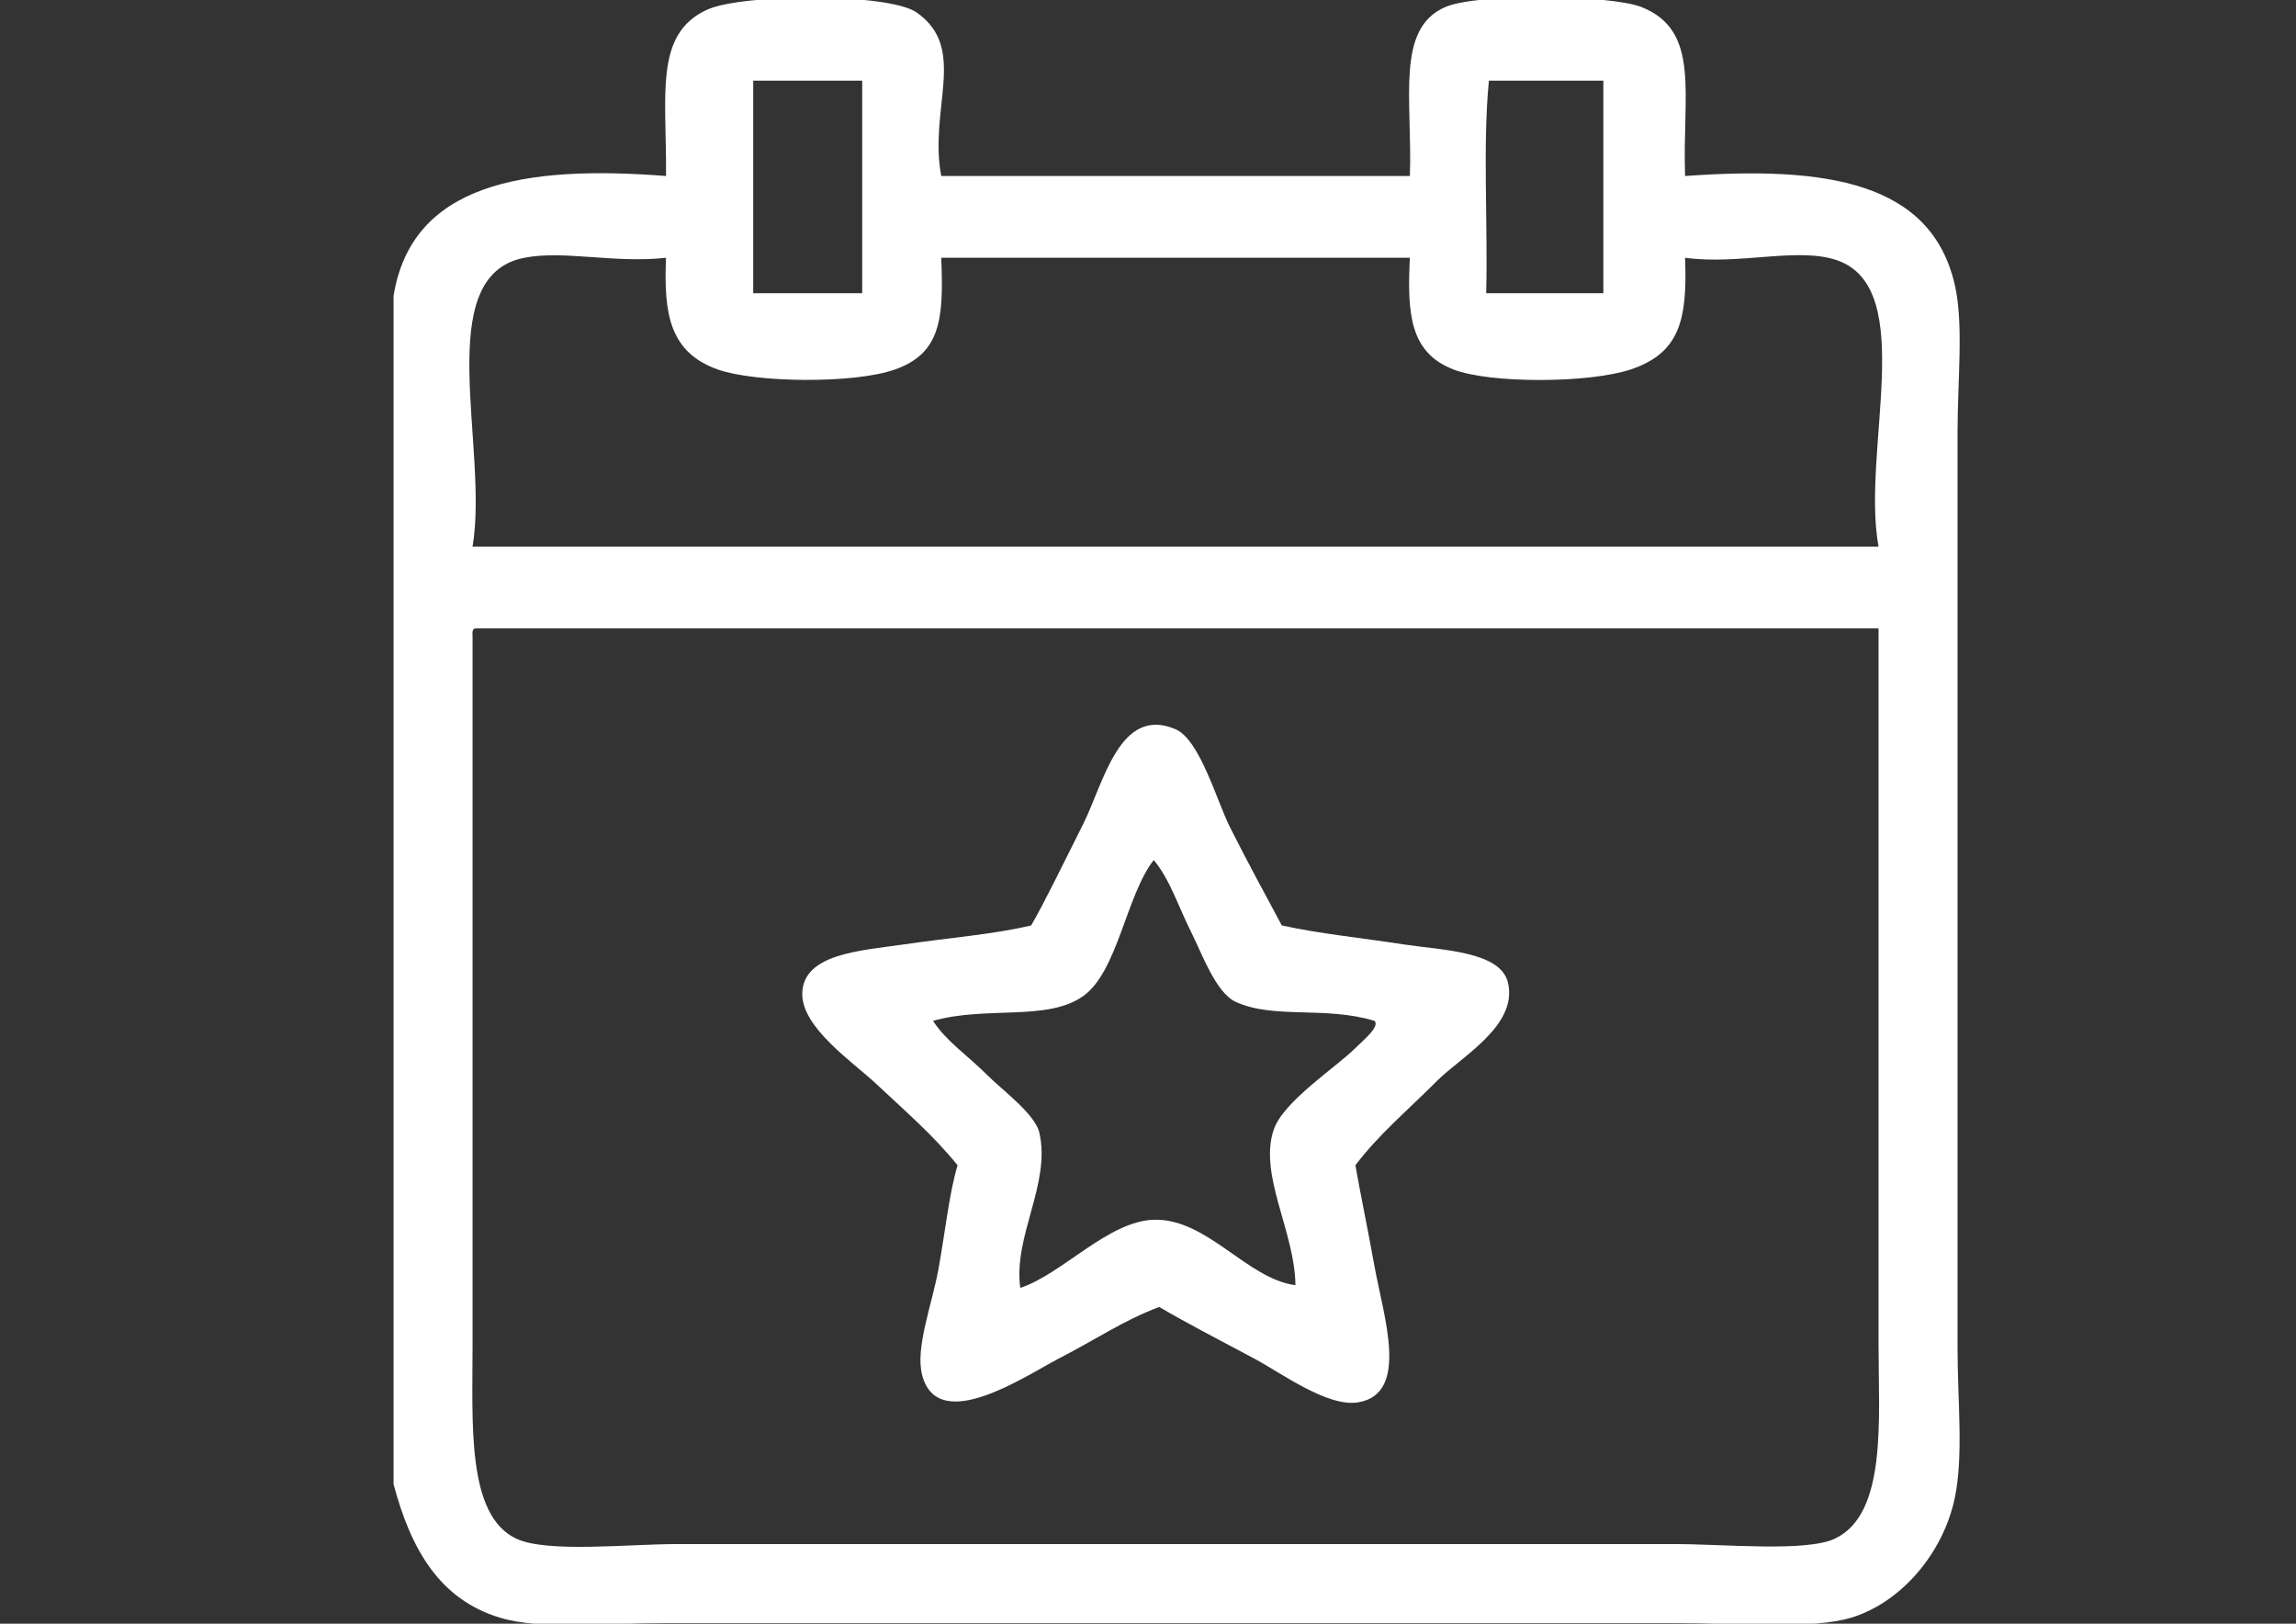
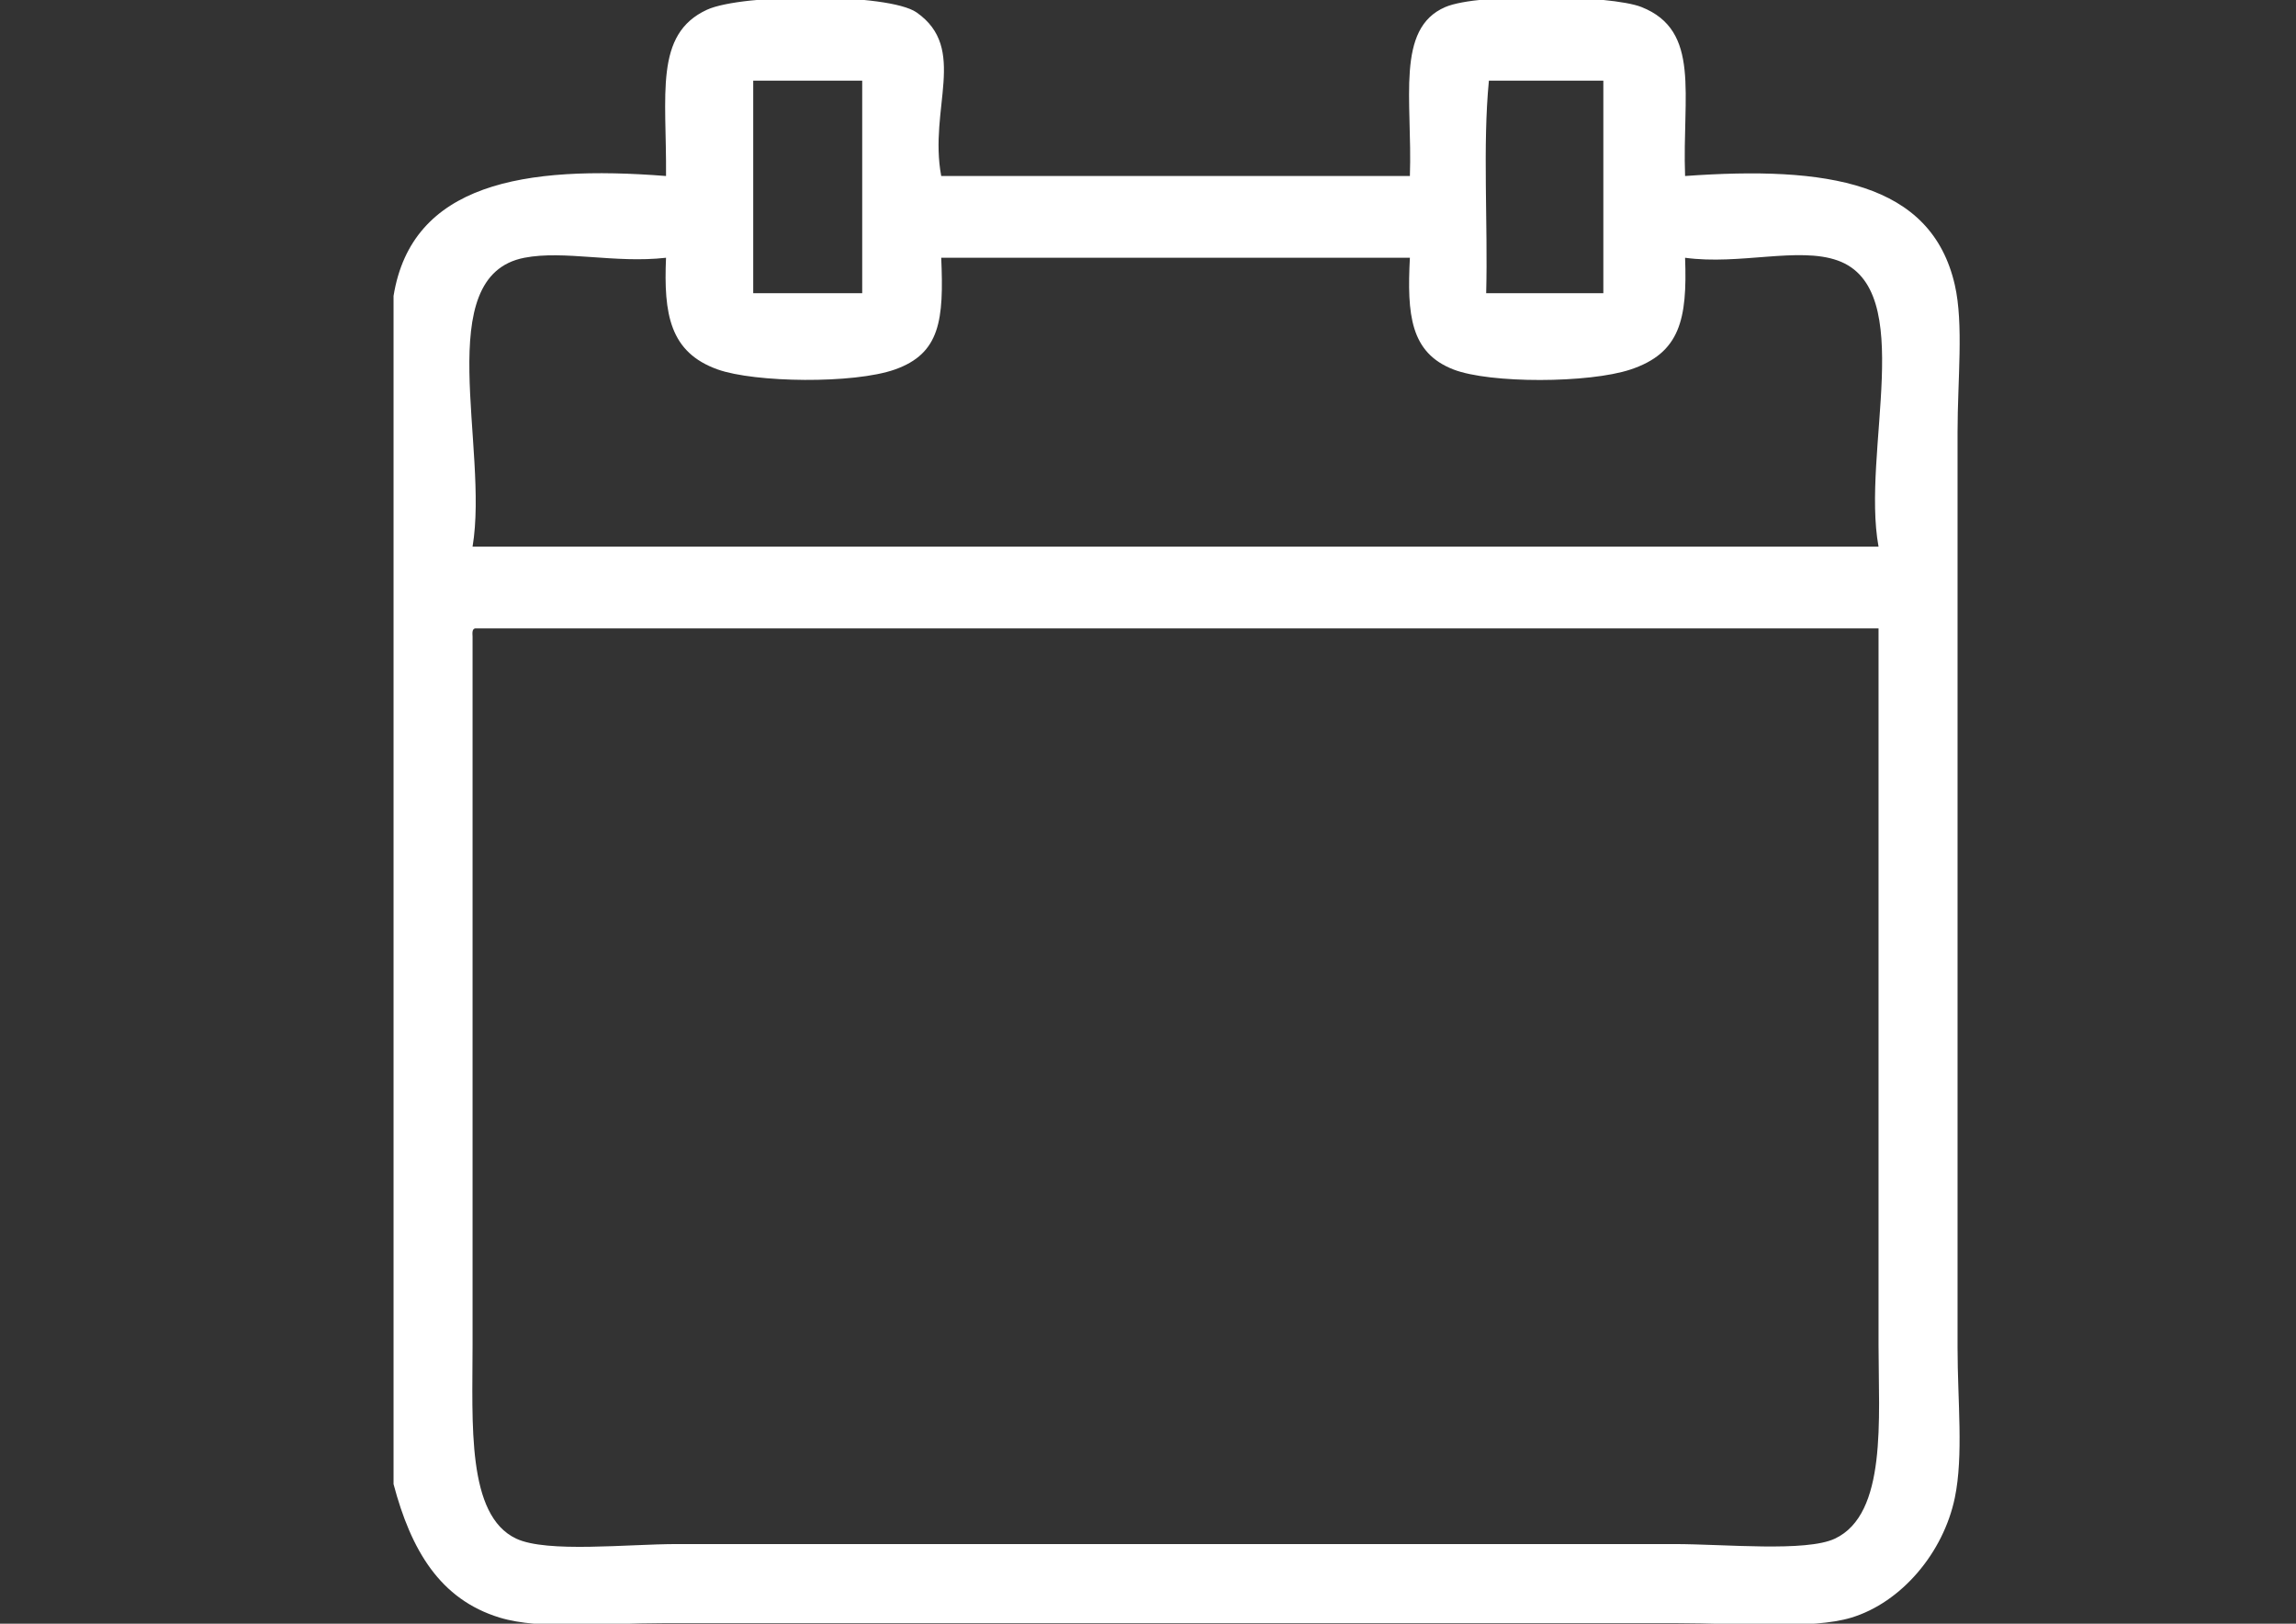
<svg xmlns="http://www.w3.org/2000/svg" version="1.1" id="Calque_2" x="0px" y="0px" width="841.891px" height="595.281px" viewBox="0 0 841.891 595.281" xml:space="preserve">
  <rect x="0" y="0" width="841.891" height="595.281" fill="#333333" stroke="none" />
  <g>
    <path fill-rule="evenodd" clip-rule="evenodd" fill="#FFFFFF" d="M144.305,544.099c0-145.204,0-290.405,0-435.61 c6.693-41.263,47.876-48.039,99.911-43.961c0.264-29.816-4.447-51.974,14.987-60.945c12.933-5.971,66.632-6.23,76.931,0.999 c18.855,13.235,4.335,35.114,8.992,59.946c57.282,0,114.564,0,171.847,0c0.964-27.866-5.358-54.064,12.988-61.945 c12.201-5.241,60.68-4.466,71.936,0c21.878,8.682,14.893,32.142,15.986,61.945c51.889-3.707,90.271,2.104,98.911,39.964 c3.276,14.355,0.999,34.75,0.999,53.952c0,113.671,0,223.568,0,335.701c0,19.479,2.217,39.445-0.999,54.95 c-4.186,20.181-19.601,38.394-37.966,43.961c-14.516,4.399-41.4,1.998-63.943,1.998c-126.285-0.001-245.949,0-371.668,0 c-21.733,0-45.011,2.546-59.946-1.998C161.302,586.371,150.707,568.262,144.305,544.099z M276.187,29.559 c0,25.977,0,51.954,0,77.93c13.321,0,26.643,0,39.964,0c0-25.977,0-51.953,0-77.93C302.83,29.559,289.509,29.559,276.187,29.559z M545.946,29.559c-2.33,23.98-0.334,52.286-0.999,77.93c14.321,0,28.641,0,42.962,0c0-25.977,0-51.953,0-77.93 C573.921,29.559,559.933,29.559,545.946,29.559z M192.262,94.501c-34.496,6.706-12.886,69.693-18.983,105.905 c171.847,0,343.693,0,515.54,0c-6.392-34.8,14.548-94.364-14.986-104.906c-14.355-5.124-35.947,1.746-55.95-0.999 c0.843,22.611-1.855,34.92-19.983,40.963c-15.207,5.069-51.557,5.19-64.941,0c-15.823-6.135-17.059-20.114-15.985-40.963 c-57.282,0-114.564,0-171.847,0c0.998,22.838-0.376,35.086-16.985,40.963c-15.116,5.349-51.37,4.819-64.942,0 c-17.641-6.264-19.866-20.379-18.983-40.963C225.464,96.621,206.862,91.662,192.262,94.501z M173.279,233.376 c0,87.724,0,170.278,0,259.768c0,28.75-2.208,62.367,15.985,70.938c11.292,5.316,40.94,1.997,58.948,1.997 c125.885,0,240.45,0.001,365.673,0c18.546,0,48.357,2.99,58.947-1.997c19.195-9.042,15.986-43.899,15.986-70.938 c-0.001-92.924,0-170.394,0-262.765c-171.51,0-343.029,0-514.541,0C173.114,230.547,173.194,231.959,173.279,233.376z" />
-     <path fill-rule="evenodd" clip-rule="evenodd" fill="#FFFFFF" d="M470.014,339.281c13.891,3.049,27.889,4.375,44.96,6.995 c13.546,2.078,35.257,2.418,37.966,13.987c3.697,15.787-17.137,27.127-25.978,35.968c-11.671,11.671-21.232,19.491-29.973,30.972 c1.861,10.591,4.553,23.39,6.993,36.967c3.303,18.364,13.033,46.804-5.994,49.956c-11.201,1.855-28.352-10.856-37.966-15.985 c-13.351-7.124-23.818-12.5-34.969-18.983c-13.225,4.973-23.071,11.849-36.967,18.983c-11.486,5.896-44.13,28.3-49.956,5.994 c-2.607-9.983,3.625-25.822,5.995-38.966c2.602-14.432,3.927-27.673,6.994-37.966c-8.901-10.979-18.238-18.967-29.973-29.973 c-8.23-7.719-27.193-20.459-26.976-32.971c0.255-14.681,21.514-15.723,36.967-17.983c17.898-2.62,32.708-3.654,46.958-6.995 c4.558-7.738,11.387-21.856,18.983-36.967c7.625-15.166,13.395-43.76,33.971-34.968c8.883,3.796,15.066,26.192,19.981,35.968 C457.852,316.882,463.86,327.771,470.014,339.281z M423.056,447.187c19.563-0.612,34.177,21.694,51.953,23.979 c-0.198-19.654-13.526-40.256-7.993-56.95c3.441-10.378,23.02-23.019,29.974-29.973c3.122-3.122,9.077-7.897,6.993-9.991 c-18.269-5.497-37.028-0.525-50.954-6.994c-7.209-3.349-12.408-17.863-15.985-24.978c-5.07-10.084-7.985-19.785-13.987-26.976 c-10.121,12.88-13.214,41.021-25.978,49.955c-13.194,9.236-35.188,3.457-54.951,8.992c4.72,7.416,12.521,12.521,19.982,19.981 c5.384,5.384,17.416,14.199,18.983,20.982c4.333,18.741-9.576,37.834-6.994,56.948 C389.374,467.196,406.228,447.711,423.056,447.187z" />
  </g>
</svg>